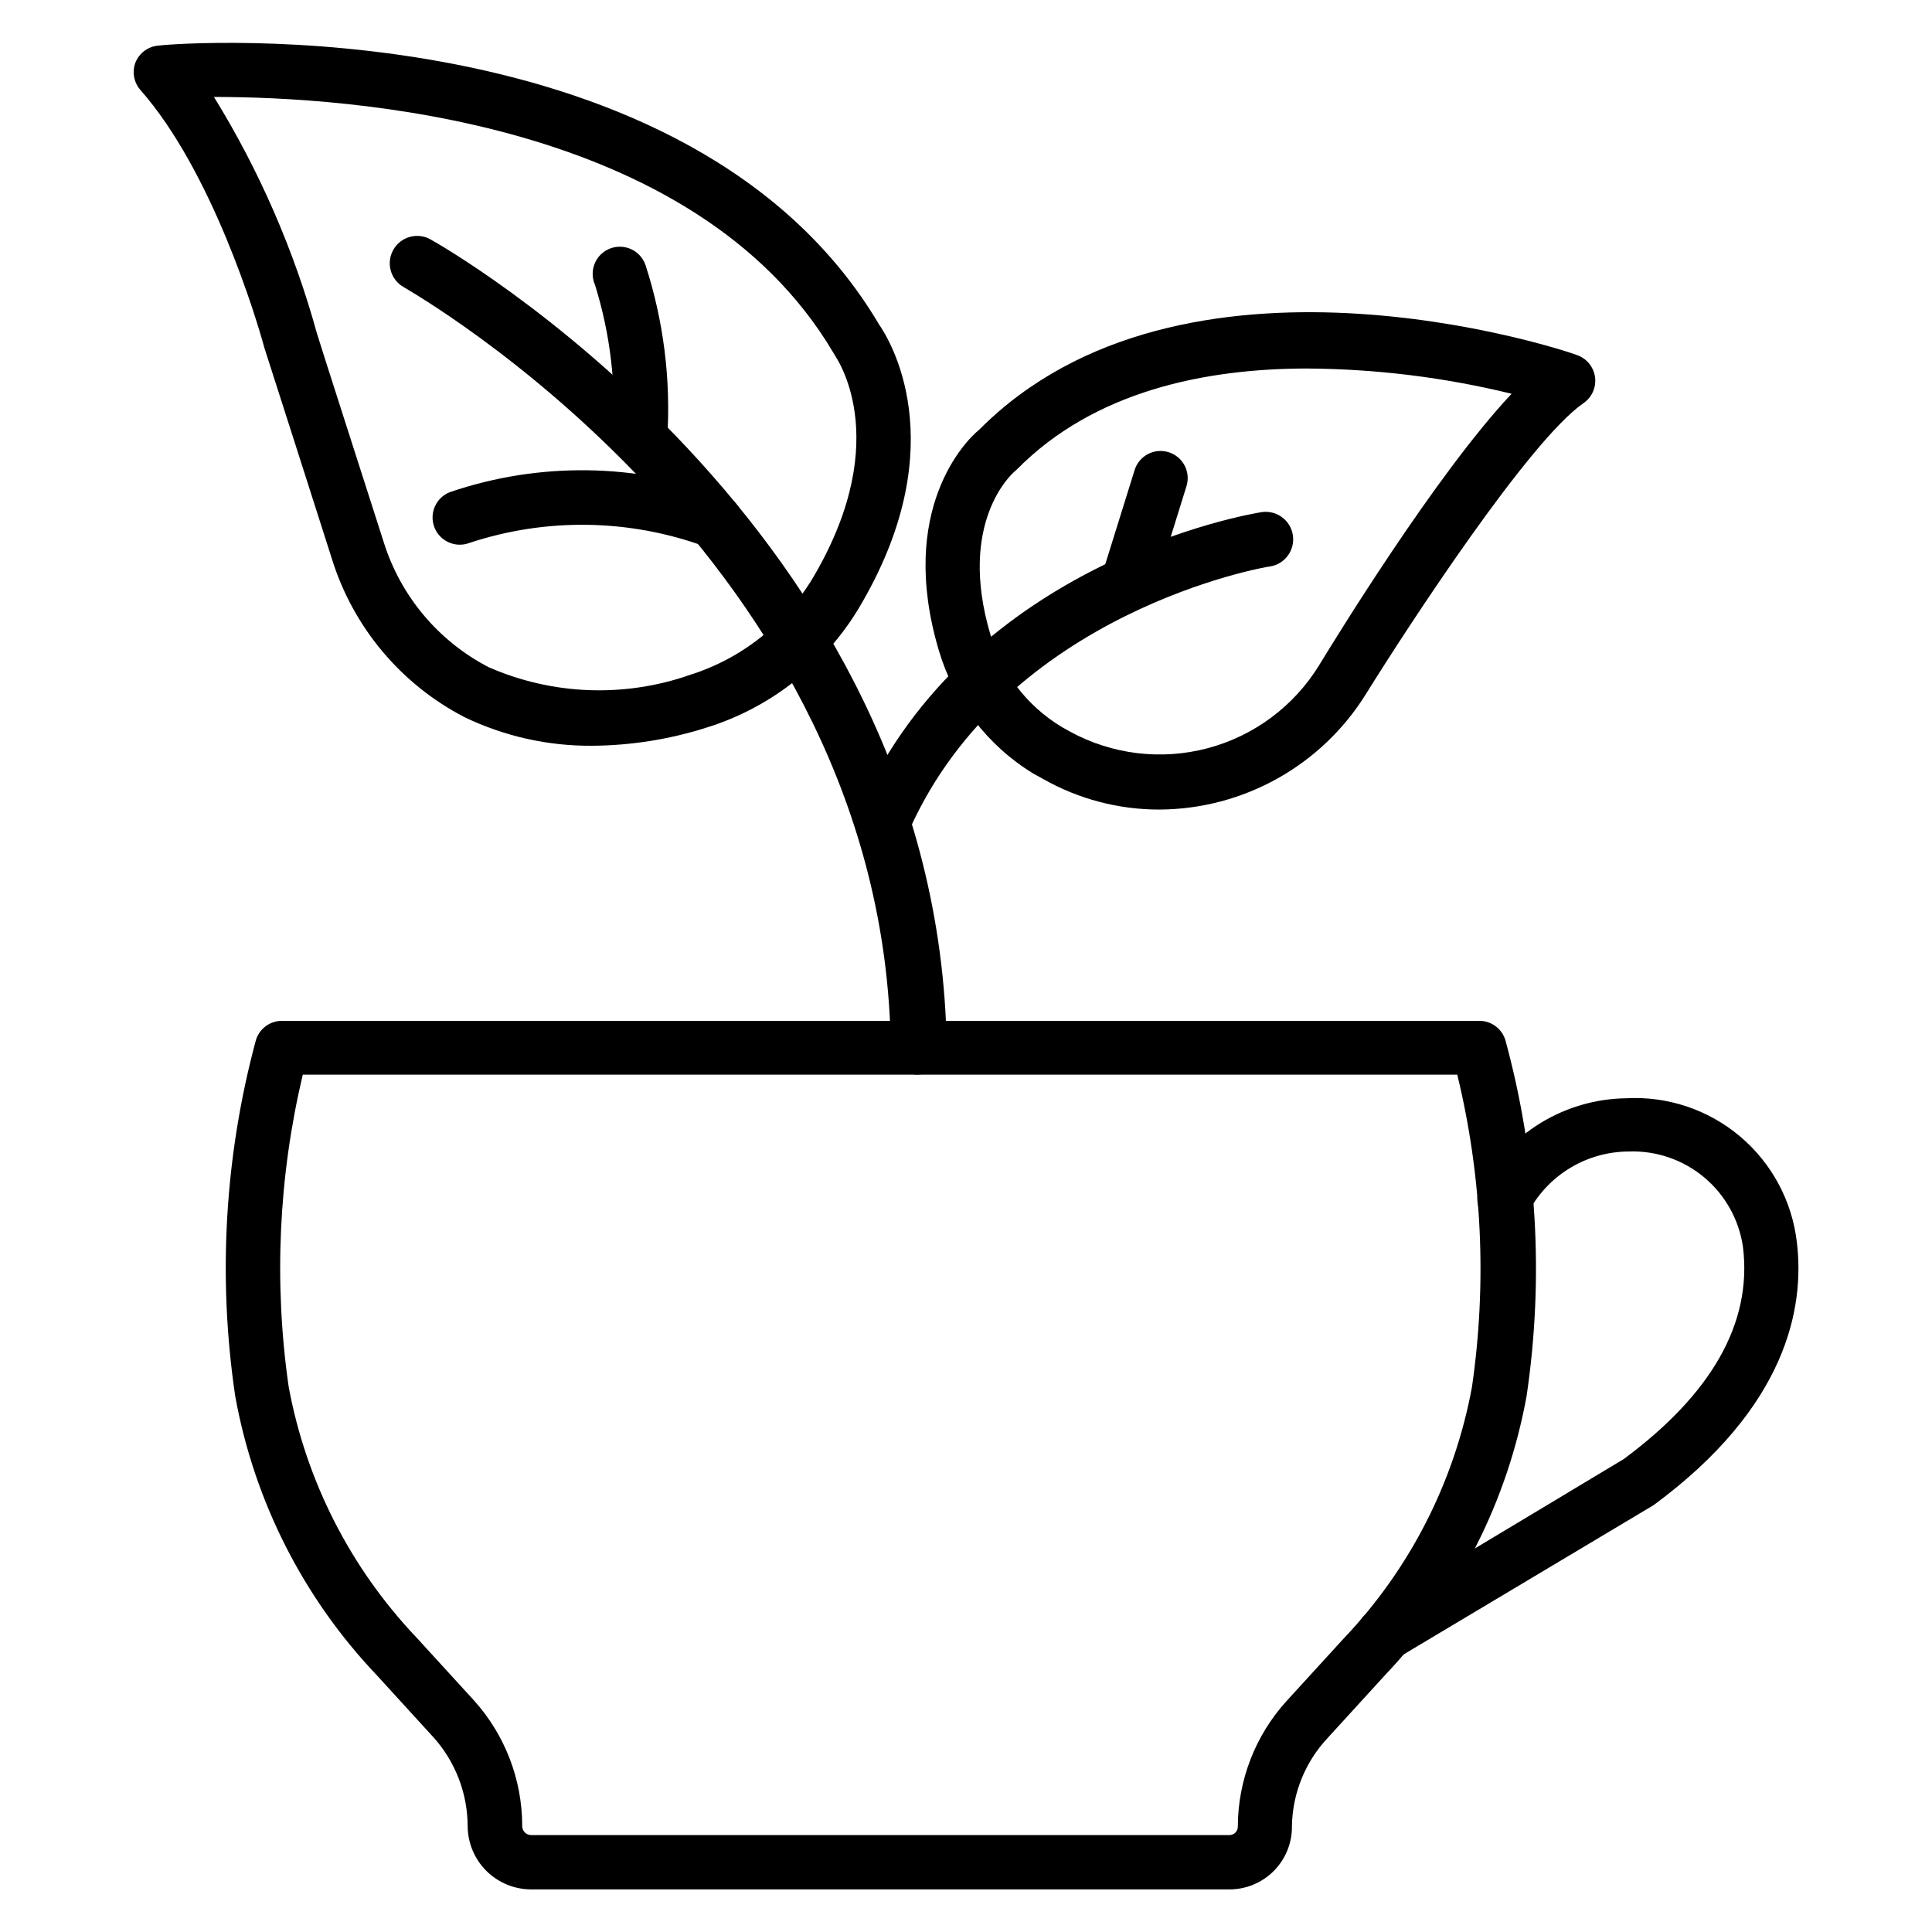
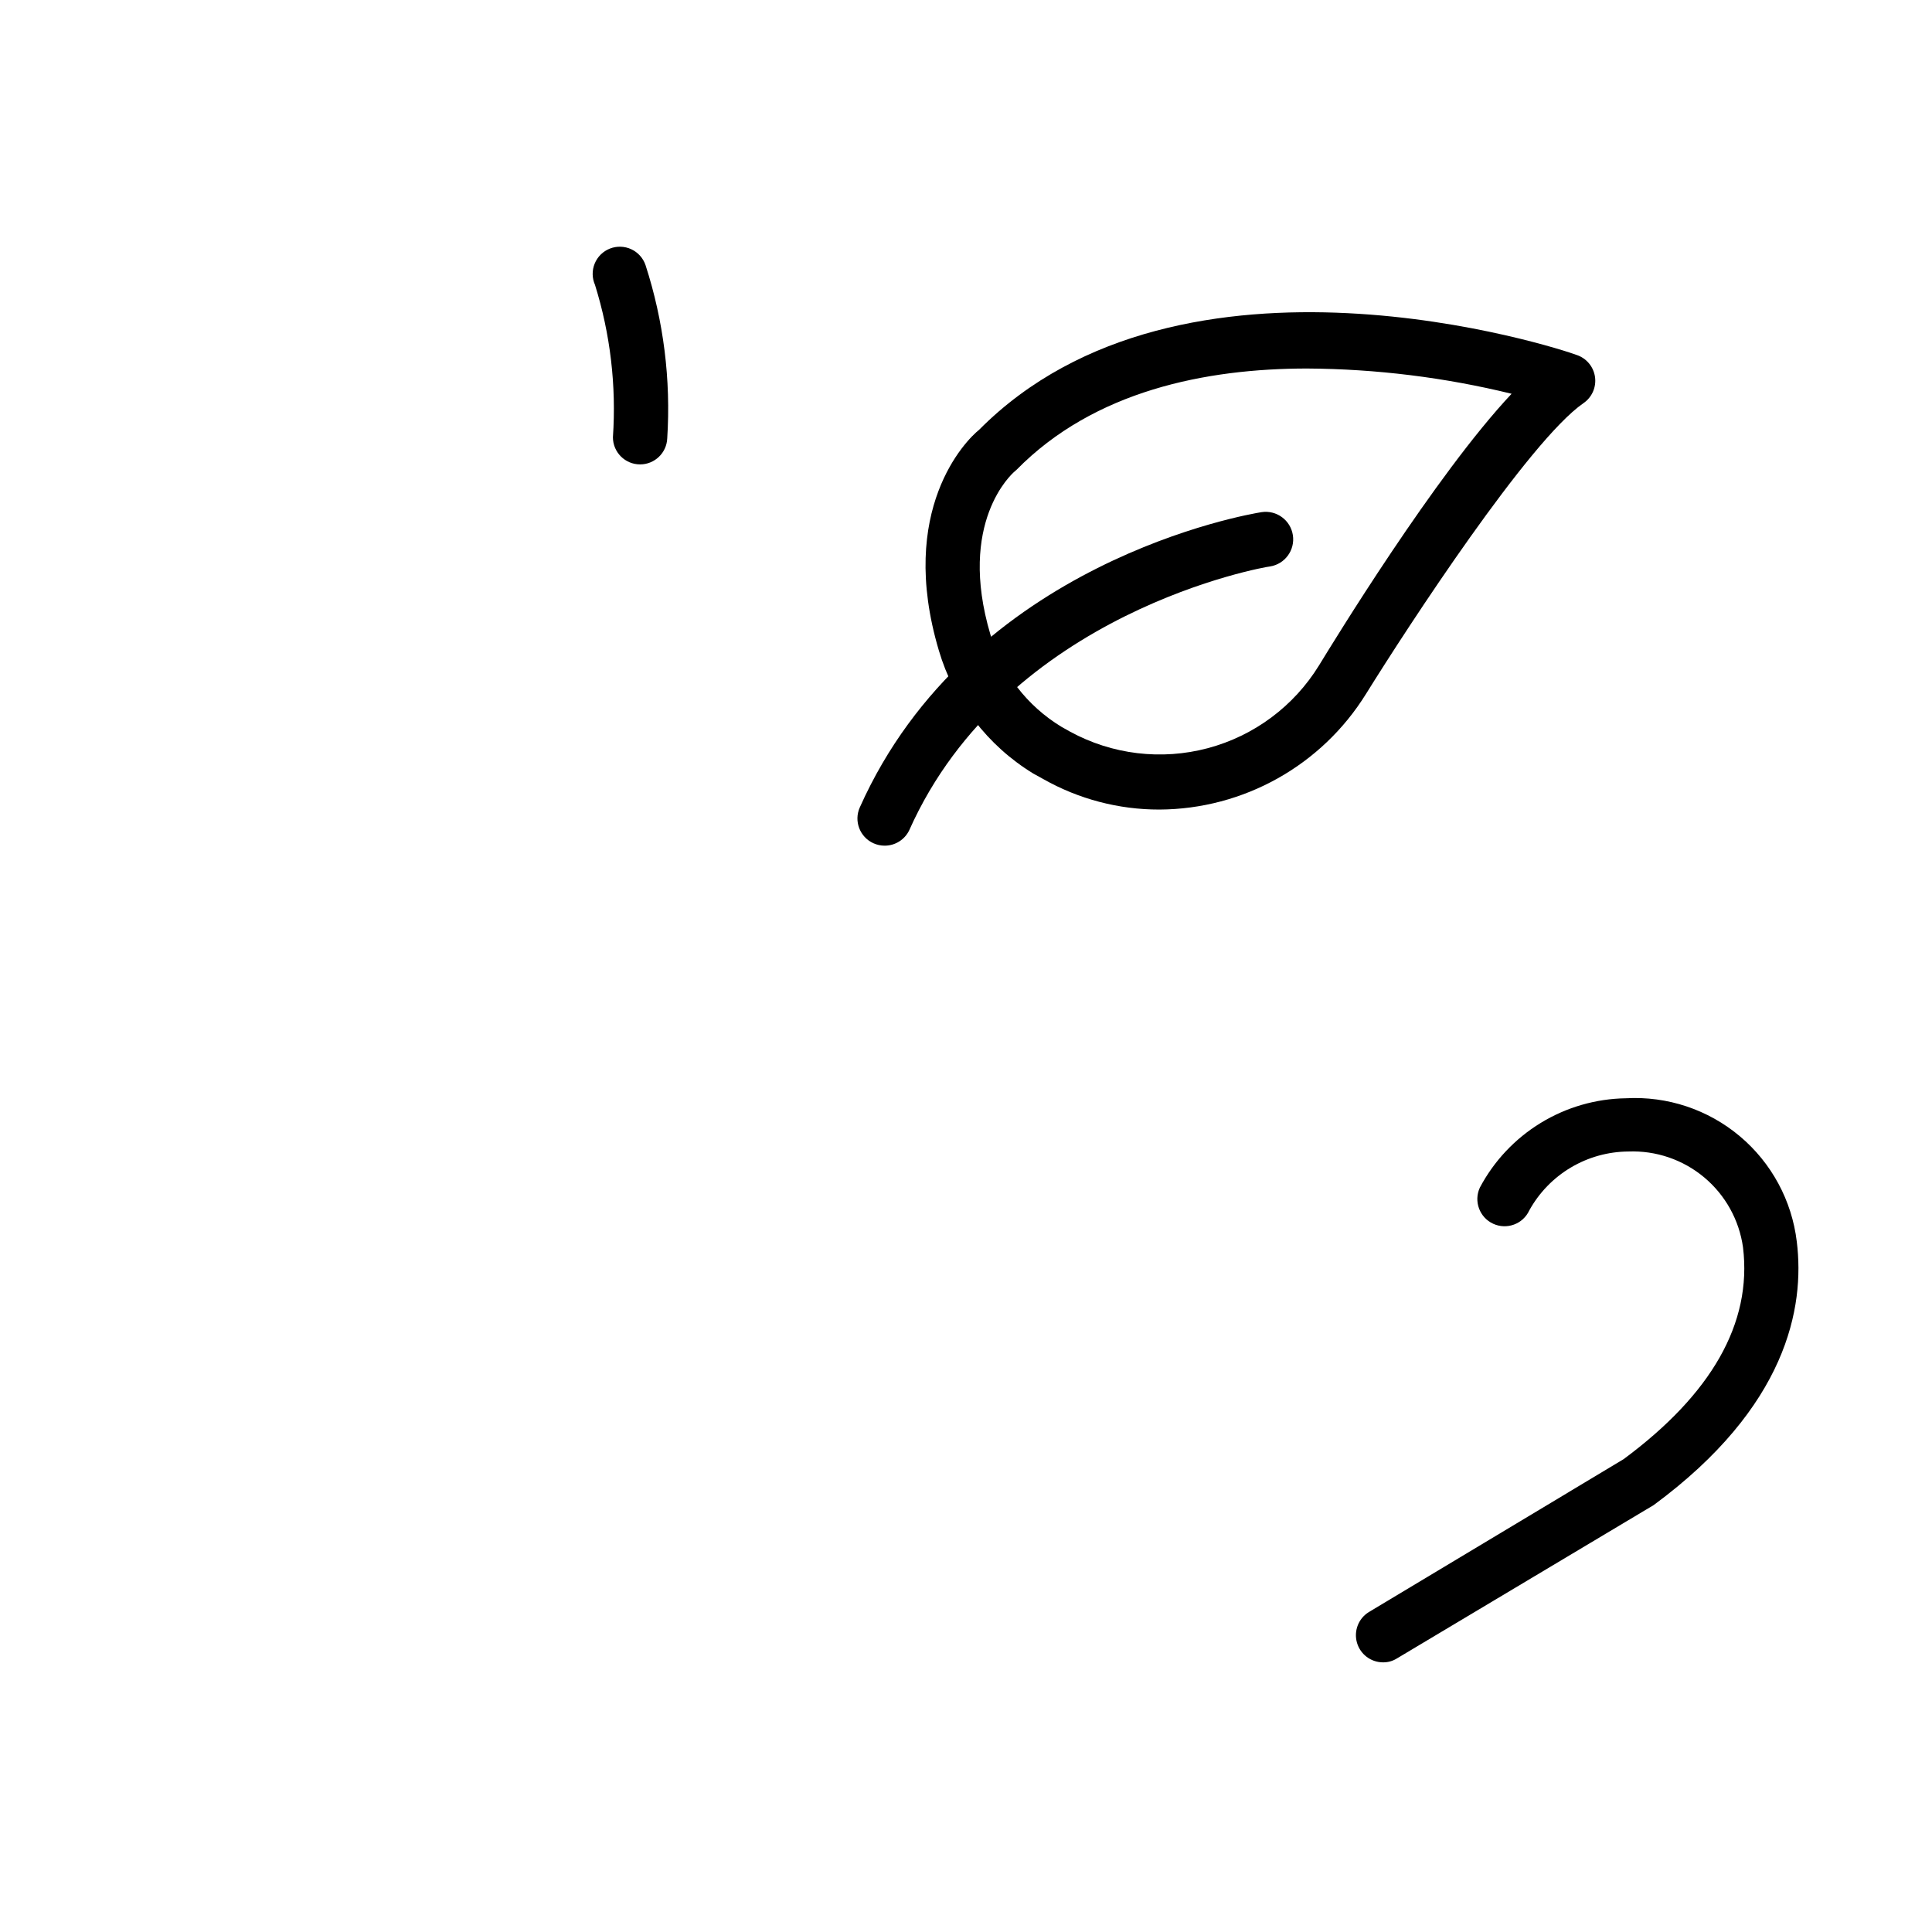
<svg xmlns="http://www.w3.org/2000/svg" fill="#000000" width="800px" height="800px" version="1.1" viewBox="144 144 512 512">
  <g>
-     <path d="m469.67 644.71h-184.82c-4.469 0.02-8.758-1.738-11.934-4.883-3.172-3.144-4.961-7.422-4.981-11.887-0.031-8.66-3.231-17.008-8.996-23.465l-15.113-16.555h-0.004c-19.457-20.469-32.492-46.191-37.496-73.988-4.652-31.445-2.789-63.512 5.469-94.211 0.926-3.176 3.894-5.312 7.199-5.184h316.75c3.285-0.137 6.246 1.965 7.199 5.113 8.375 30.723 10.285 62.852 5.613 94.355-5.059 27.793-18.113 53.504-37.57 73.988l-15.113 16.555c-5.965 6.344-9.352 14.684-9.5 23.391 0.059 4.453-1.68 8.738-4.824 11.895-3.141 3.156-7.422 4.914-11.875 4.875zm-245.43-215.92c-6.426 27.086-7.695 55.141-3.742 82.695 4.621 25.02 16.426 48.152 33.969 66.574l15.188 16.625c8.172 9.098 12.707 20.883 12.738 33.109-0.039 0.668 0.203 1.32 0.668 1.801 0.465 0.477 1.113 0.738 1.781 0.719h184.82c0.641 0.043 1.273-0.195 1.727-0.648 0.457-0.457 0.691-1.086 0.648-1.727 0.07-12.211 4.629-23.973 12.812-33.035l15.258-16.699c17.543-18.426 29.348-41.555 33.969-66.574 4.019-27.609 2.703-55.73-3.883-82.84z" />
    <path d="m510.48 584.54c-3.207-0.02-6.012-2.16-6.879-5.246-0.867-3.09 0.41-6.379 3.137-8.066l67.512-40.52c23.246-17.203 34.113-35.988 31.668-56.141-1.012-7.246-4.68-13.859-10.293-18.555-5.613-4.695-12.77-7.137-20.082-6.852-5.371 0.035-10.637 1.5-15.254 4.246-4.617 2.742-8.418 6.668-11.016 11.371-1.668 3.617-5.953 5.195-9.57 3.527-3.617-1.668-5.199-5.957-3.527-9.574 3.738-7.055 9.305-12.973 16.117-17.137 6.812-4.168 14.621-6.426 22.602-6.539 10.965-0.609 21.746 2.981 30.156 10.039 8.41 7.062 13.816 17.059 15.117 27.961 2.16 17.488-2.664 43.832-37.93 69.812l-68.086 40.664c-1.102 0.684-2.375 1.031-3.672 1.008z" />
-     <path d="m300.96 341.63c-11.707 0.098-23.277-2.488-33.828-7.559-16.887-8.73-29.566-23.871-35.195-42.031-2.879-9.07-17.344-54.266-17.848-55.777-2.086-7.699-13.82-46.855-32.965-68.52-1.684-2-2.152-4.754-1.223-7.195 1.027-2.527 3.398-4.258 6.117-4.465 5.688-0.789 141-10.508 190.95 73.918 2.664 3.816 19.863 31.379-4.391 73.484-9.062 16.035-23.922 27.984-41.531 33.395-9.734 3.078-19.875 4.68-30.082 4.75zm-100.26-171.94c12.008 19.473 21.191 40.555 27.277 62.613 0.434 1.582 10.867 33.973 17.707 55.348h-0.004c4.488 14.332 14.516 26.281 27.855 33.18 16.883 7.383 35.938 8.102 53.332 2.016 14.035-4.43 25.887-13.988 33.18-26.773 20.945-36.348 5.324-57.578 5.109-58.082l-0.434-0.719c-36.703-61.824-129.05-67.582-164.02-67.582z" />
-     <path d="m387.26 428.79c-3.973 0-7.195-3.223-7.195-7.199-1.656-129.55-127.82-200.66-129.12-201.52-3.477-1.988-4.684-6.418-2.699-9.895 1.988-3.481 6.418-4.688 9.898-2.699 1.367 0.719 134.73 75.645 136.75 214.05h-0.004c0 1.906-0.758 3.738-2.106 5.09-1.352 1.348-3.18 2.106-5.09 2.106z" />
-     <path d="m333.57 289.38c-0.887 0.008-1.77-0.164-2.59-0.504-20.141-7.375-42.18-7.731-62.543-1.008-3.719 1.434-7.891-0.422-9.32-4.137-1.434-3.715 0.422-7.891 4.137-9.32 23.723-8.078 49.508-7.695 72.98 1.078 1.789 0.691 3.231 2.07 4 3.824 0.77 1.758 0.809 3.75 0.102 5.535-1.102 2.762-3.789 4.566-6.766 4.531z" />
    <path d="m313.63 267.07c-3.977 0-7.199-3.223-7.199-7.199 0.93-13.637-0.68-27.328-4.75-40.375-0.797-1.797-0.824-3.836-0.078-5.652 0.746-1.816 2.199-3.25 4.027-3.965 1.828-0.719 3.867-0.656 5.652 0.164 1.781 0.824 3.148 2.34 3.785 4.199 4.797 14.805 6.75 30.387 5.758 45.918-0.152 3.859-3.332 6.91-7.195 6.91z" />
-     <path d="m451.24 358.54c-10.77 0.016-21.355-2.762-30.73-8.062l-2.734-1.512c-12.078-7.398-20.98-19.016-24.977-32.602-11.082-37.281 7.199-55.707 10.652-58.441 53.836-54.266 153.88-21.594 158.34-19.863v-0.004c2.617 0.852 4.519 3.121 4.902 5.844 0.383 2.727-0.82 5.43-3.102 6.969-14.395 10.004-46.352 58.945-57.578 77.012-11.758 18.973-32.453 30.559-54.773 30.66zm39.227-116.88c-26.918 0-56.5 5.902-77.082 26.848l-0.574 0.504c-0.574 0.504-15.188 13.387-6.332 43.184l-0.004-0.004c3.012 10.184 9.711 18.883 18.785 24.398l2.305 1.297h-0.004c11.156 6.086 24.227 7.66 36.508 4.391 12.281-3.269 22.836-11.125 29.492-21.953 3.527-5.758 30.73-50.383 51.027-71.973h0.004c-17.719-4.336-35.887-6.582-54.125-6.691z" />
+     <path d="m451.24 358.54c-10.77 0.016-21.355-2.762-30.73-8.062l-2.734-1.512c-12.078-7.398-20.98-19.016-24.977-32.602-11.082-37.281 7.199-55.707 10.652-58.441 53.836-54.266 153.88-21.594 158.34-19.863v-0.004c2.617 0.852 4.519 3.121 4.902 5.844 0.383 2.727-0.82 5.43-3.102 6.969-14.395 10.004-46.352 58.945-57.578 77.012-11.758 18.973-32.453 30.559-54.773 30.66zm39.227-116.88c-26.918 0-56.5 5.902-77.082 26.848l-0.574 0.504c-0.574 0.504-15.188 13.387-6.332 43.184l-0.004-0.004c3.012 10.184 9.711 18.883 18.785 24.398l2.305 1.297h-0.004c11.156 6.086 24.227 7.66 36.508 4.391 12.281-3.269 22.836-11.125 29.492-21.953 3.527-5.758 30.73-50.383 51.027-71.973h0.004c-17.719-4.336-35.887-6.582-54.125-6.691" />
    <path d="m378.41 368.11c-1.02-0.004-2.023-0.223-2.949-0.645-3.613-1.637-5.223-5.887-3.602-9.504 29.148-65.281 103.28-77.73 106.45-78.234 3.977-0.613 7.695 2.109 8.312 6.082 0.617 3.977-2.106 7.699-6.082 8.312-0.719 0-69.668 11.805-95.578 69.887-1.203 2.523-3.758 4.121-6.551 4.102z" />
-     <path d="m443.18 305.86c-0.719 0.105-1.445 0.105-2.16 0-1.961-0.496-3.625-1.789-4.582-3.57-0.957-1.777-1.125-3.879-0.457-5.789l8.637-27.711v0.004c0.52-1.879 1.773-3.465 3.481-4.402 1.707-0.934 3.723-1.137 5.582-0.562 1.863 0.574 3.41 1.879 4.293 3.613 0.883 1.734 1.023 3.754 0.391 5.598l-8.637 27.781c-0.906 2.891-3.523 4.902-6.547 5.039z" />
  </g>
</svg>